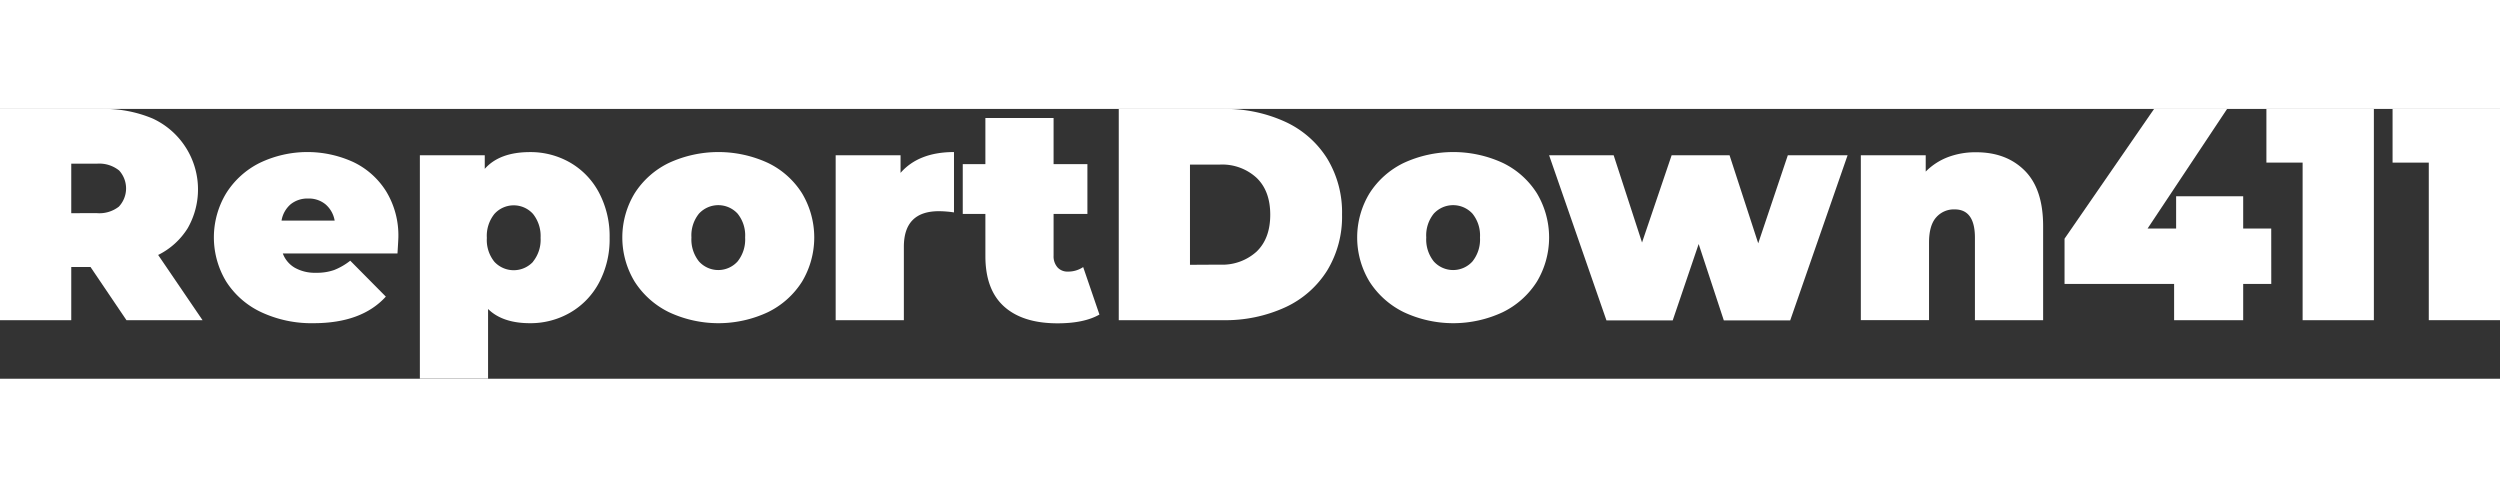
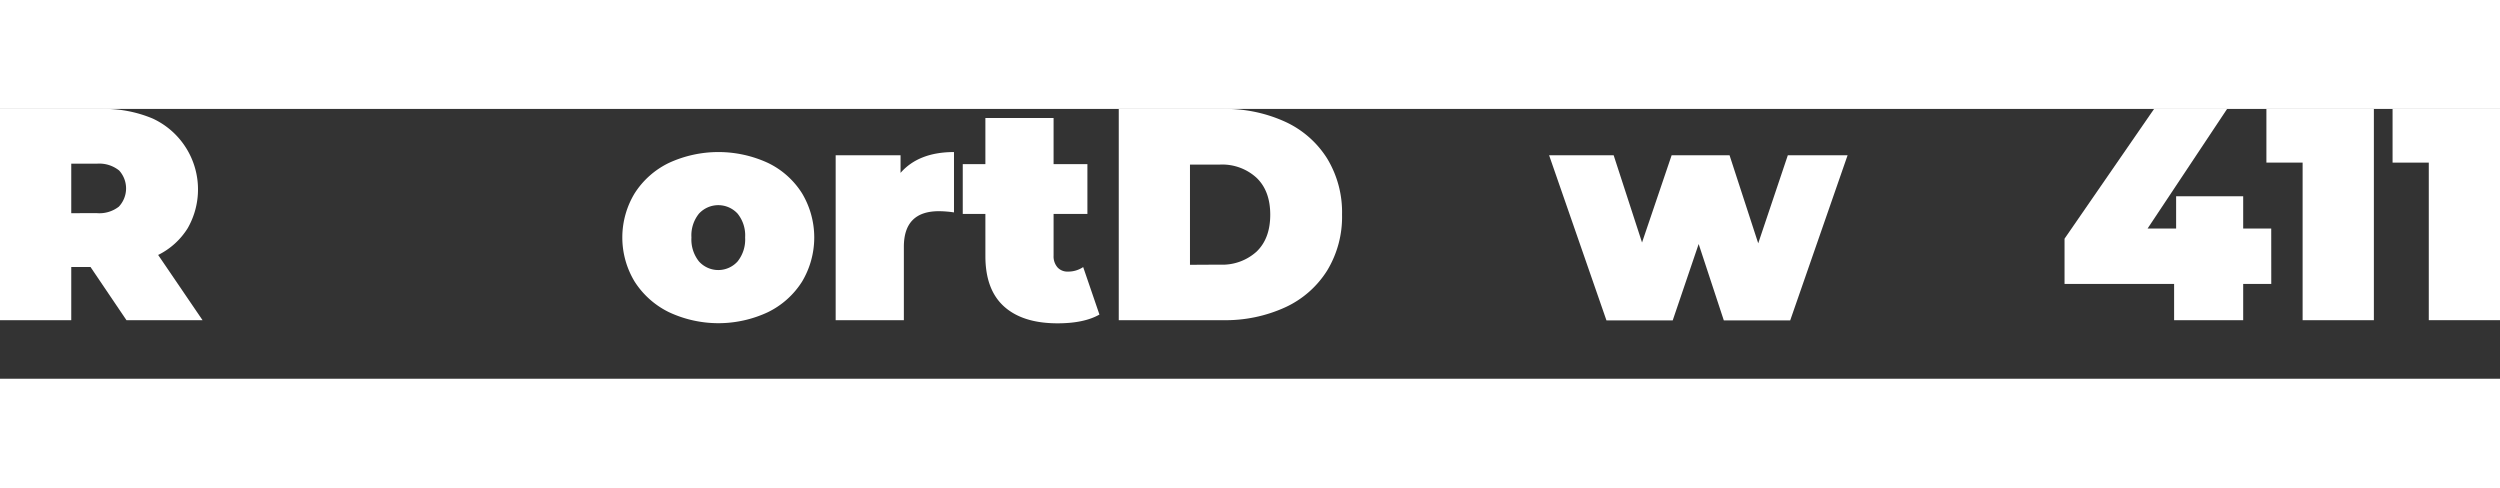
<svg xmlns="http://www.w3.org/2000/svg" id="bc5e2e16-69f5-4f37-9138-d645049d4e38" data-name="Слой 1" viewBox="0 0 596.44 64.37" width="330px">
  <rect x="0" y="0" width="596.44" height="64.37" fill="#333333" stroke="none" />
  <path d="M42.43,114.66h-4.6v12.68h-17V76.94H45.1a29.73,29.73,0,0,1,12.17,2.3,18.63,18.63,0,0,1,8.35,26.14,17.31,17.31,0,0,1-7.06,6.4l10.59,15.56H51ZM49.2,91.59A7.56,7.56,0,0,0,44,90H37.83v11.81H44a7.56,7.56,0,0,0,5.18-1.55,6.35,6.35,0,0,0,0-8.71Z" transform="translate(-20.83 -76.94)" style="fill:#fff" />
-   <path d="M115.66,111.42H88.3a6.56,6.56,0,0,0,2.88,3.42,9.69,9.69,0,0,0,5,1.19,12.46,12.46,0,0,0,4.35-.65,15.18,15.18,0,0,0,3.86-2.23l8.49,8.57q-5.76,6.33-17.21,6.34a28.3,28.3,0,0,1-12.52-2.63,19.92,19.92,0,0,1-8.36-7.31,20.36,20.36,0,0,1,0-21.06,19.92,19.92,0,0,1,8-7.24,26.31,26.31,0,0,1,22.32-.21,18.73,18.73,0,0,1,7.85,7,20.22,20.22,0,0,1,2.91,11Q115.87,108,115.66,111.42ZM90.17,99.69A6.54,6.54,0,0,0,88,103.58h12.67a6.56,6.56,0,0,0-2.16-3.86,6.24,6.24,0,0,0-4.17-1.4A6.35,6.35,0,0,0,90.17,99.69Z" transform="translate(-20.83 -76.94)" style="fill:#fff" />
-   <path d="M156.81,89.72a17.93,17.93,0,0,1,6.91,7.16,22.21,22.21,0,0,1,2.55,10.8,22,22,0,0,1-2.55,10.76,18,18,0,0,1-6.91,7.13,18.92,18.92,0,0,1-9.54,2.49q-6.56,0-10-3.39V141.3H121V88h15.48v3.24q3.53-4,10.8-4A18.92,18.92,0,0,1,156.81,89.72ZM148,113.37a8.31,8.31,0,0,0,1.8-5.69A8.42,8.42,0,0,0,148,102a6.19,6.19,0,0,0-9.22,0,8.36,8.36,0,0,0-1.8,5.72,8.26,8.26,0,0,0,1.8,5.69,6.29,6.29,0,0,0,9.22,0Z" transform="translate(-20.83 -76.94)" style="fill:#fff" />
  <path d="M180.42,125.43a20.26,20.26,0,0,1-8.17-7.27,20.34,20.34,0,0,1,0-21.1,20,20,0,0,1,8.17-7.24,28.22,28.22,0,0,1,23.62,0,19.67,19.67,0,0,1,8.13,7.24,20.52,20.52,0,0,1,0,21.1,20,20,0,0,1-8.13,7.27,27.83,27.83,0,0,1-23.62,0Zm16.38-12.1a8.38,8.38,0,0,0,1.8-5.72,8.25,8.25,0,0,0-1.8-5.69,6.26,6.26,0,0,0-9.21,0,8.25,8.25,0,0,0-1.8,5.69,8.38,8.38,0,0,0,1.8,5.72,6.2,6.2,0,0,0,9.21,0Z" transform="translate(-20.83 -76.94)" style="fill:#fff" />
  <path d="M248.43,87.23v14.4a25.07,25.07,0,0,0-3.6-.29q-8.36,0-8.36,8.5v17.5H220.2V88h15.48V92.2Q240,87.24,248.43,87.23Z" transform="translate(-20.83 -76.94)" style="fill:#fff" />
  <path d="M283.13,126q-3.67,2.09-10,2.09-8.28,0-12.74-4t-4.47-12V102h-5.4V90.11h5.4v-11h16.27v11h8.07V102h-8.07v9.94a4,4,0,0,0,.94,2.81,3.18,3.18,0,0,0,2.45,1,6.37,6.37,0,0,0,3.67-1.08Z" transform="translate(-20.83 -76.94)" style="fill:#fff" />
  <path d="M287.74,76.94h24.84A34.25,34.25,0,0,1,327.44,80a23.23,23.23,0,0,1,10,8.74,24.7,24.7,0,0,1,3.57,13.4,24.67,24.67,0,0,1-3.57,13.39,23.25,23.25,0,0,1-10,8.75,34.25,34.25,0,0,1-14.86,3.06H287.74Zm24.12,37.15A12.15,12.15,0,0,0,320.6,111q3.28-3.13,3.28-8.82t-3.28-8.82a12.11,12.11,0,0,0-8.74-3.14h-7.13v23.91Z" transform="translate(-20.83 -76.94)" style="fill:#fff" />
-   <path d="M355.74,125.43a20.26,20.26,0,0,1-8.17-7.27,20.34,20.34,0,0,1,0-21.1,20,20,0,0,1,8.17-7.24,28.22,28.22,0,0,1,23.62,0,19.74,19.74,0,0,1,8.13,7.24,20.52,20.52,0,0,1,0,21.1,20,20,0,0,1-8.13,7.27,27.83,27.83,0,0,1-23.62,0Zm16.38-12.1a8.38,8.38,0,0,0,1.8-5.72,8.25,8.25,0,0,0-1.8-5.69,6.27,6.27,0,0,0-9.22,0,8.25,8.25,0,0,0-1.8,5.69,8.38,8.38,0,0,0,1.8,5.72,6.21,6.21,0,0,0,9.22,0Z" transform="translate(-20.83 -76.94)" style="fill:#fff" />
  <path d="M461.62,88l-13.69,39.39H432.09l-6-18.22-6.19,18.22H404.09L390.41,88h15.4l6.77,20.81L419.64,88h13.82l6.84,21,7.06-21Z" transform="translate(-20.83 -76.94)" style="fill:#fff" />
-   <path d="M503.84,91.62q4.43,4.39,4.43,13.25v22.47H492V107.68q0-6.77-4.83-6.77a5.62,5.62,0,0,0-4.42,1.91c-1.13,1.27-1.7,3.28-1.7,6v18.51H464.78V88h15.48v3.89a15,15,0,0,1,5.33-3.46,18.44,18.44,0,0,1,6.55-1.15Q499.42,87.23,503.84,91.62Z" transform="translate(-20.83 -76.94)" style="fill:#fff" />
  <path d="M562.7,118.7H556v8.64H539.52V118.7H513.38V107.9l21.39-31h17.42l-19,28.58H540v-7.7h16v7.7h6.69Z" transform="translate(-20.83 -76.94)" style="fill:#fff" />
  <path d="M587.18,76.94v50.4h-17V89.75h-8.64V76.94Z" transform="translate(-20.83 -76.94)" style="fill:#fff" />
  <path d="M617.28,76.94v50.4h-17V89.75h-8.64V76.94Z" transform="translate(-20.83 -76.94)" style="fill:#fff" />
</svg>